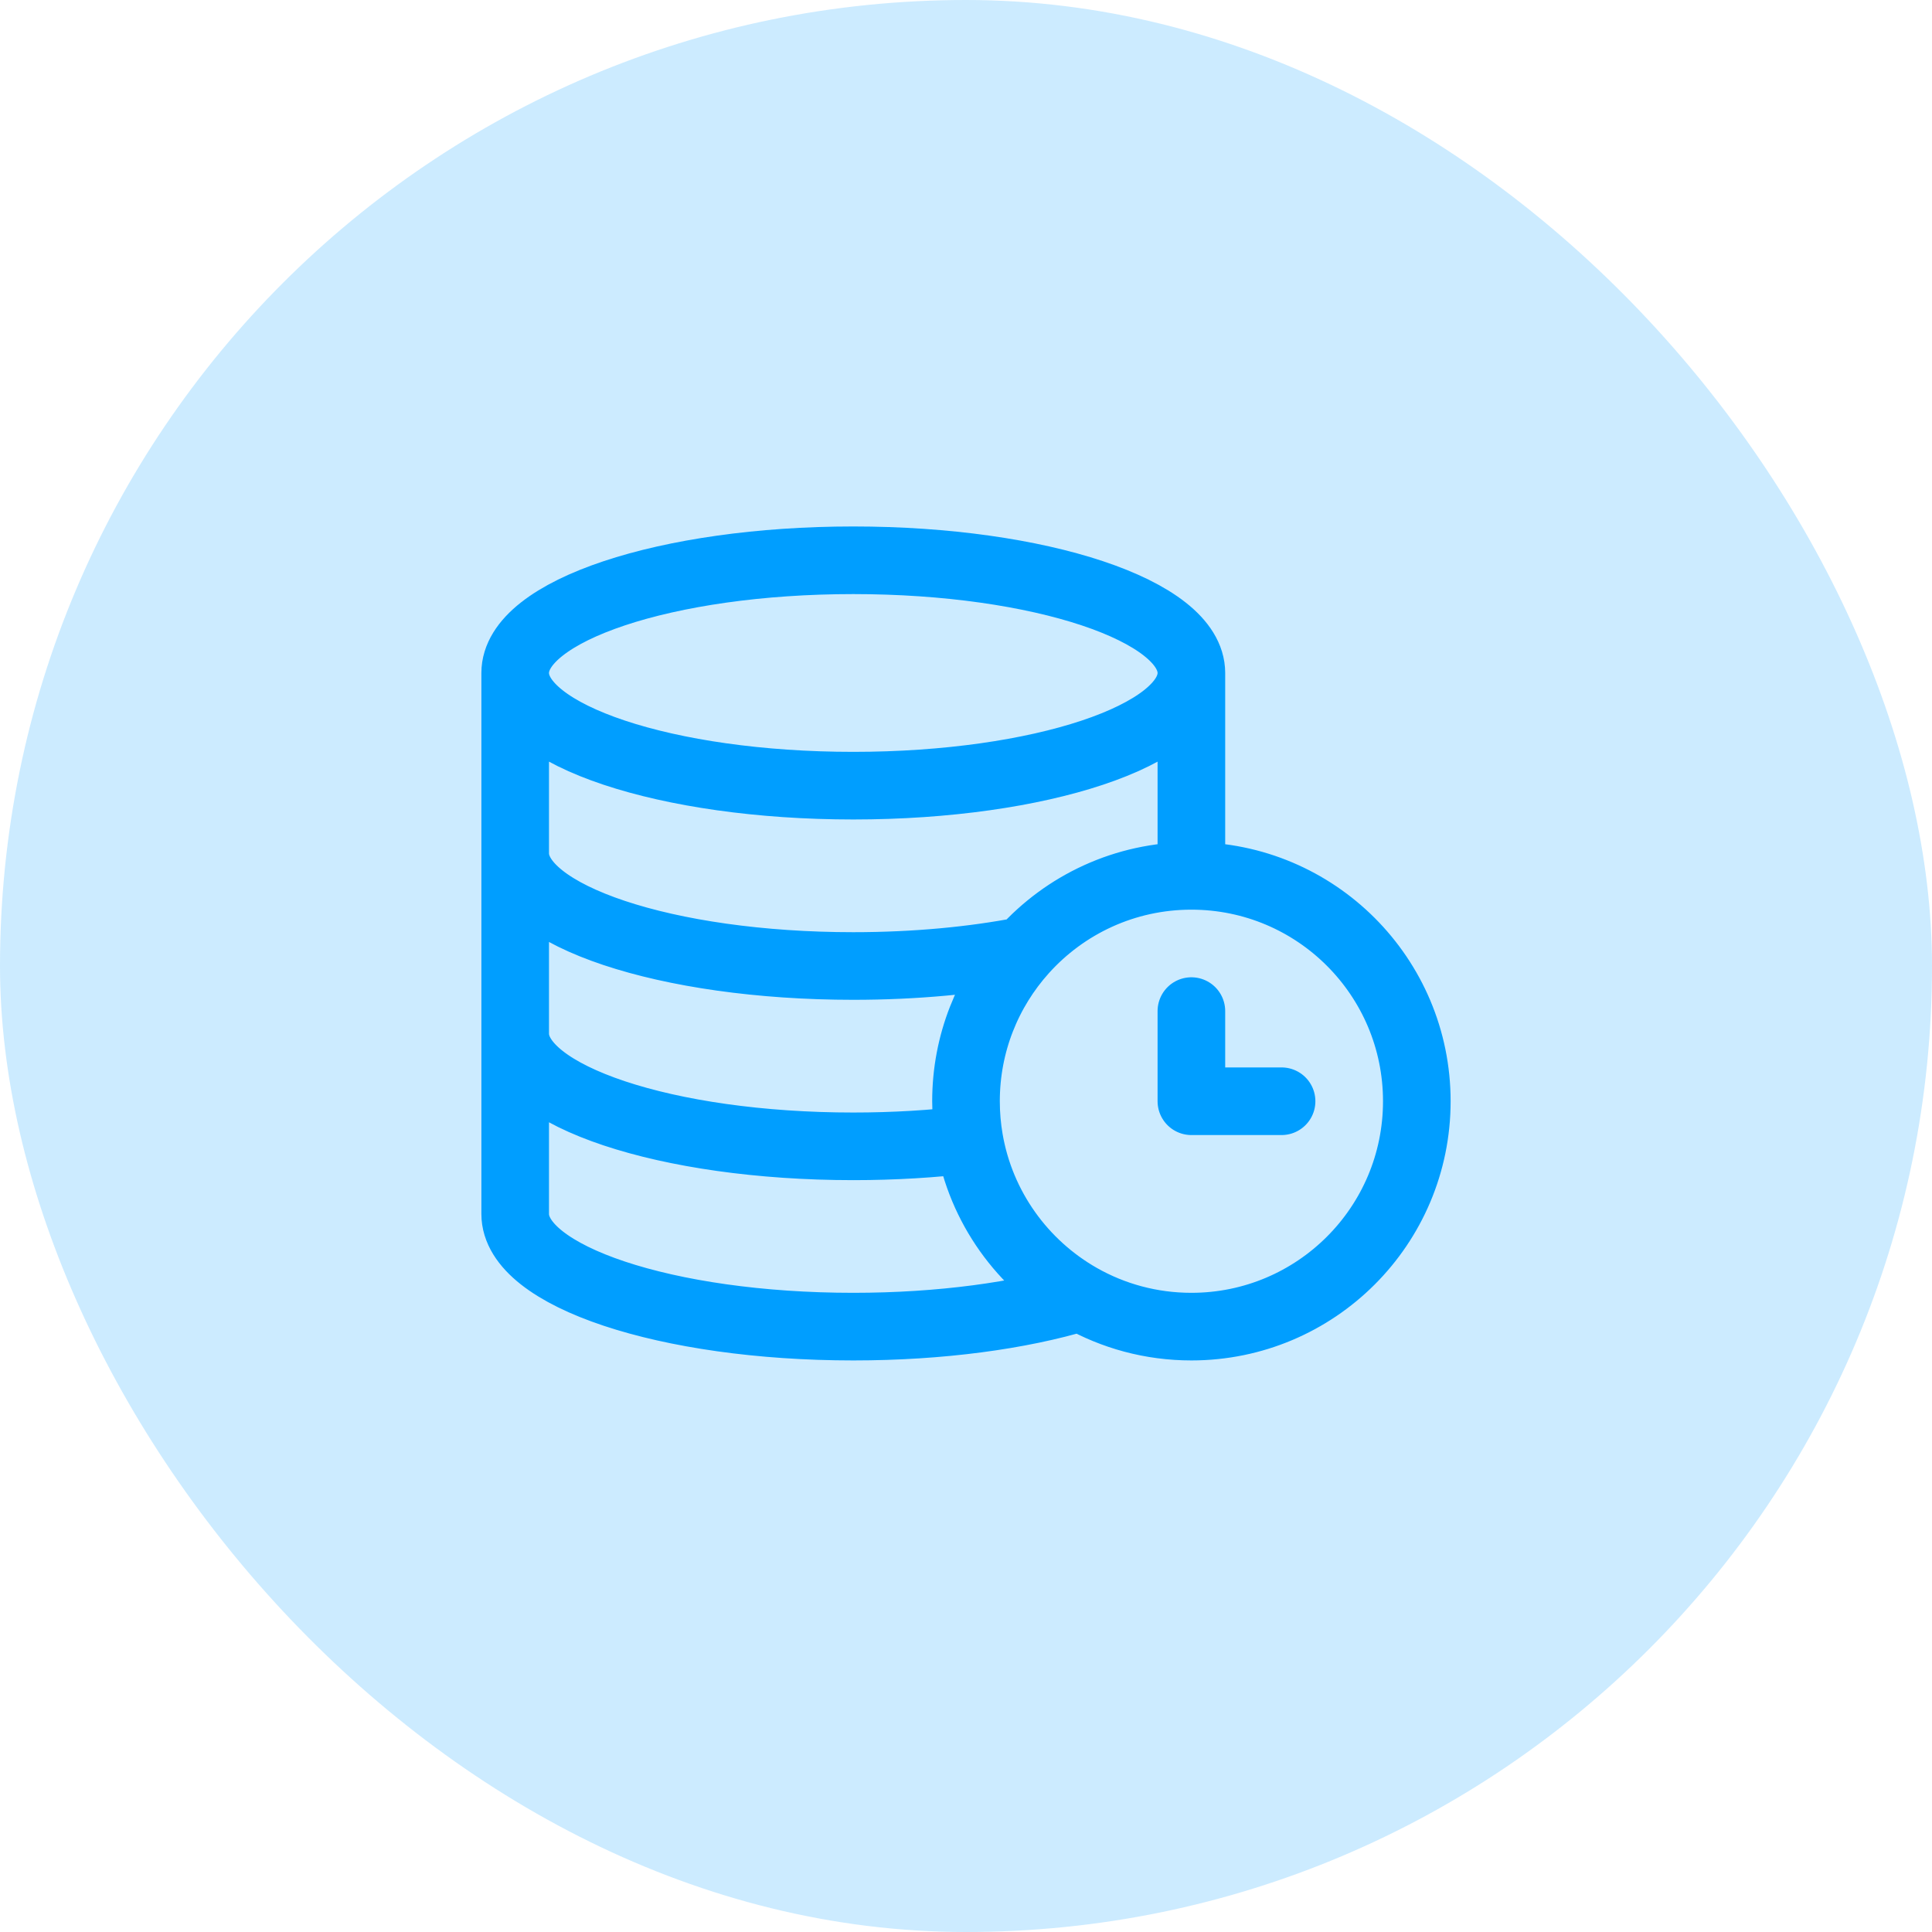
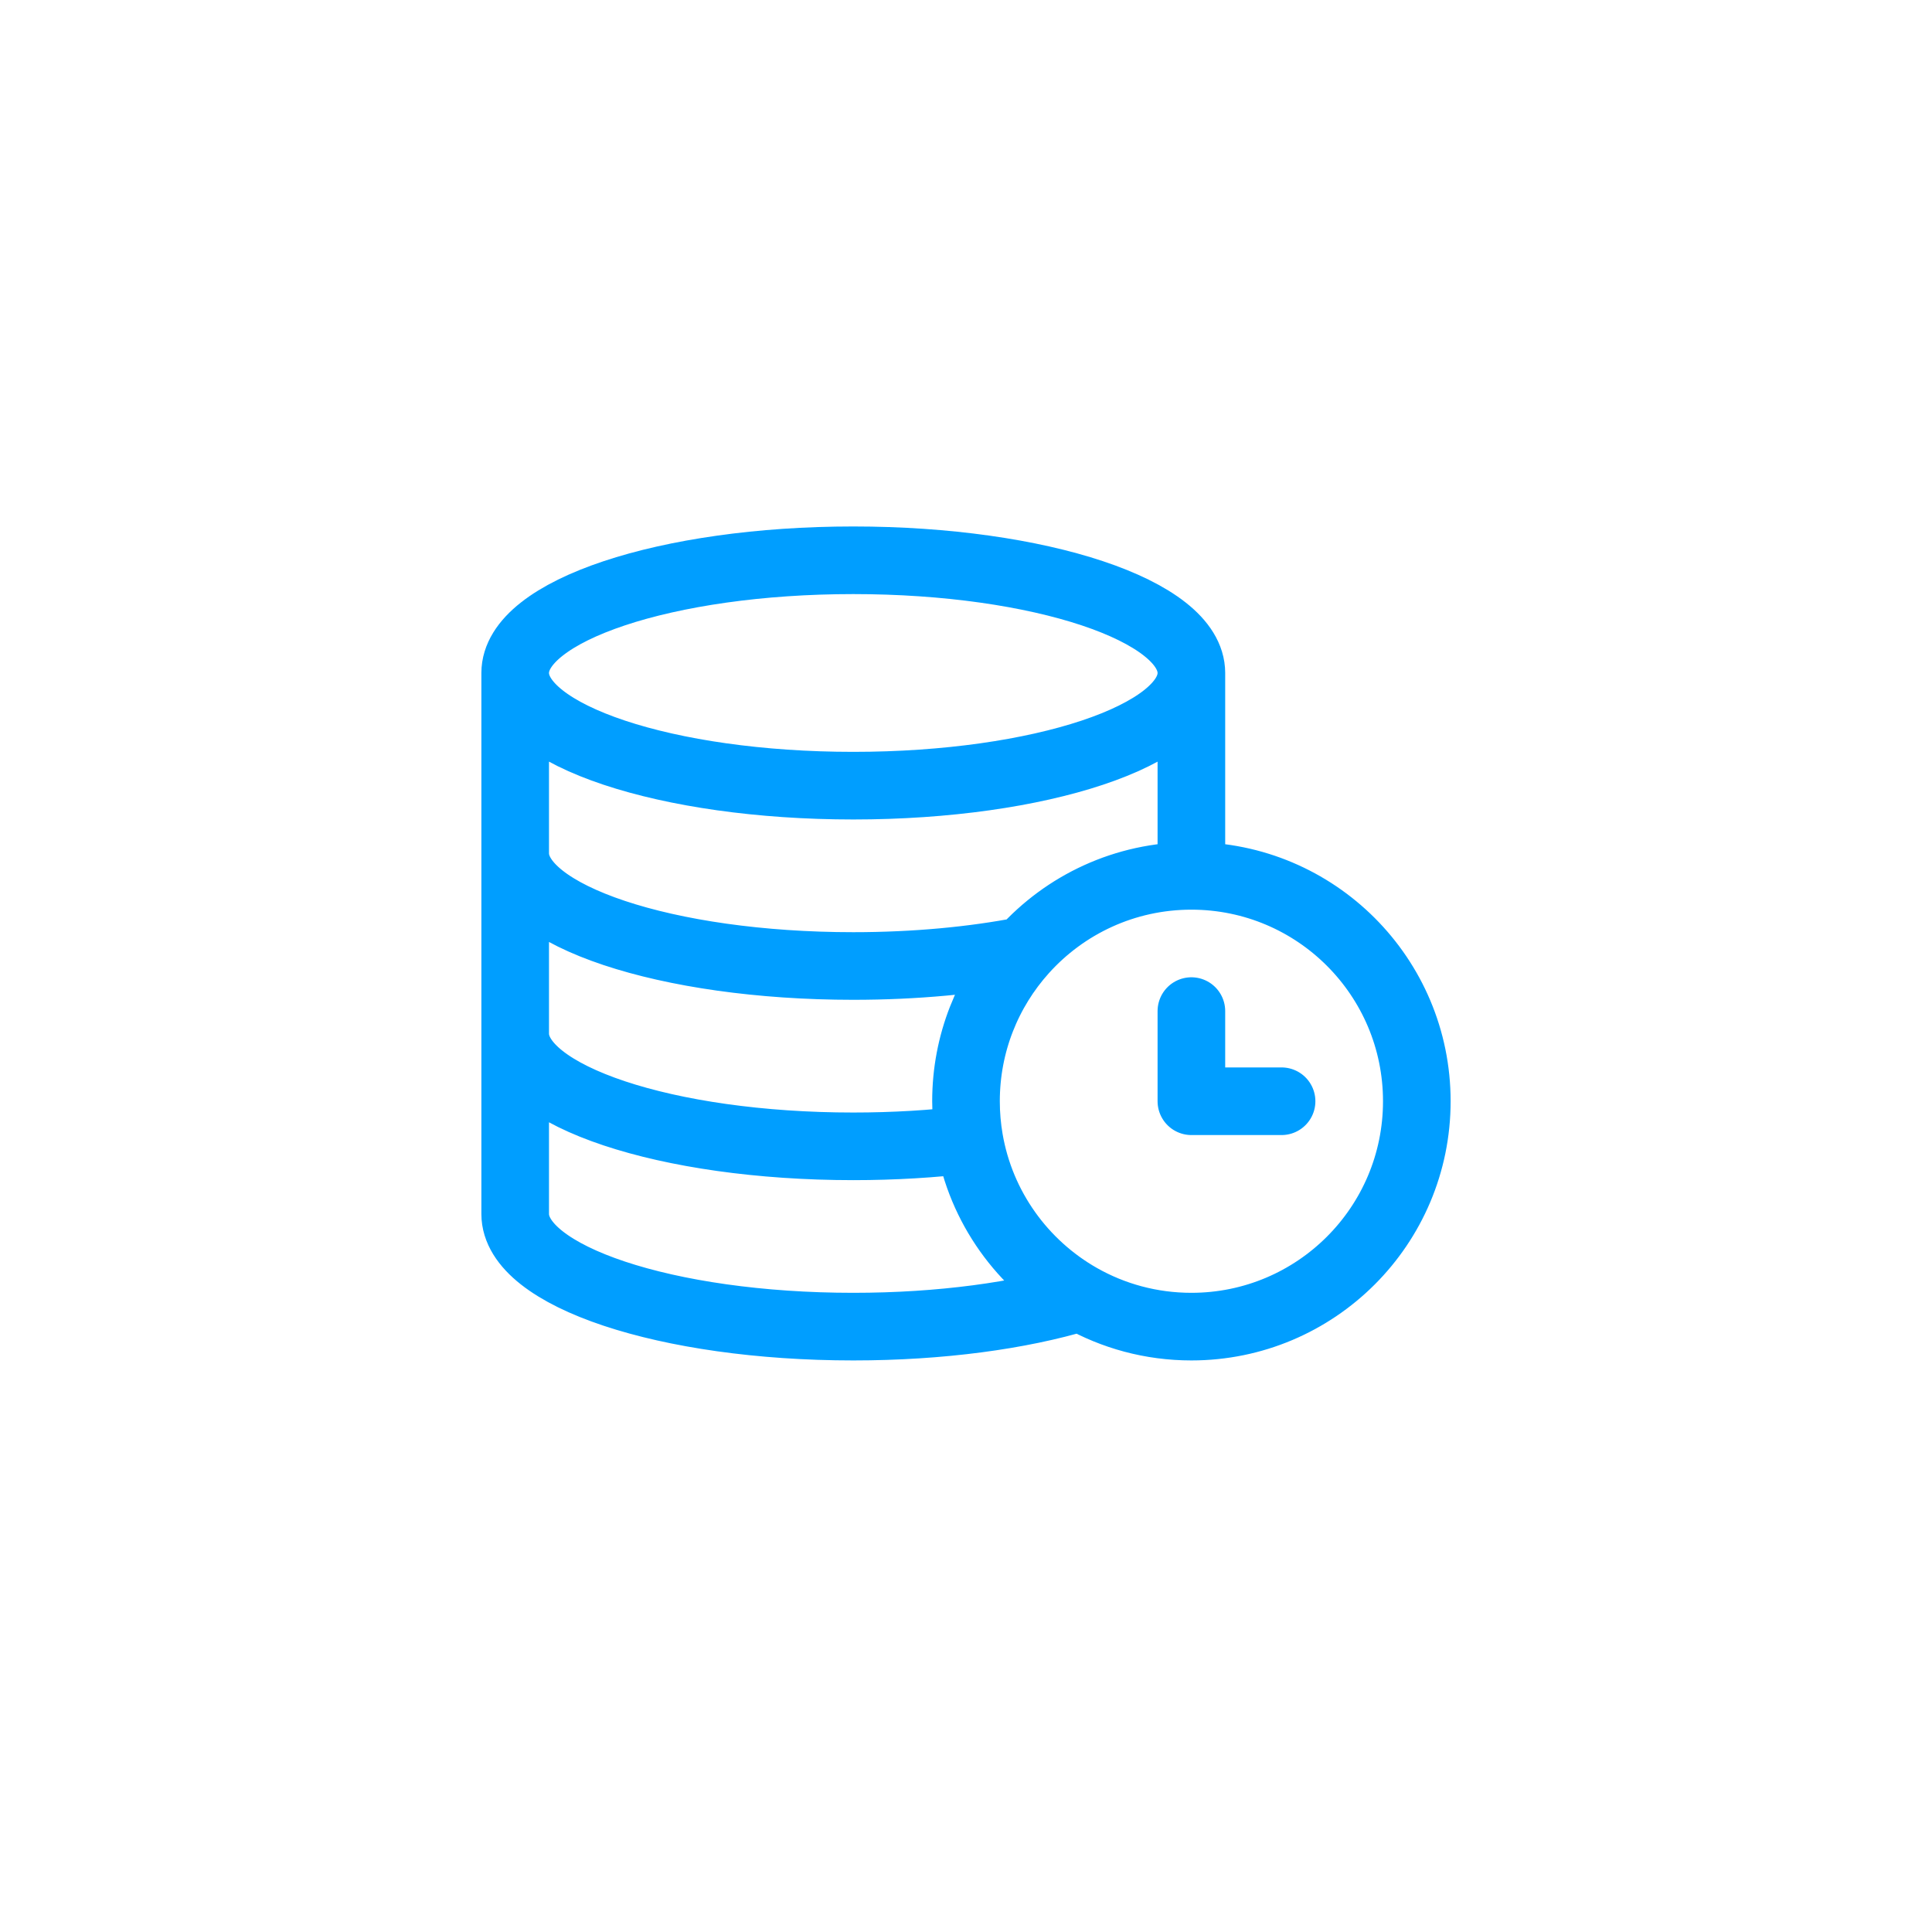
<svg xmlns="http://www.w3.org/2000/svg" width="50" height="50" viewBox="0 0 50 50" fill="none">
  <g id="fin_planning">
-     <rect width="50" height="50" rx="25" fill="#009EFF" fill-opacity="0.2" />
    <g id="icon_52">
      <path id="vector" d="M27.96 33.578C28.808 34.059 29.789 34.333 30.833 34.333C34.055 34.333 36.667 31.722 36.667 28.5C36.667 25.278 34.055 22.667 30.833 22.667M27.96 33.578C26.467 32.731 25.384 31.244 25.084 29.491M27.96 33.578C26.407 34.047 24.345 34.333 22.083 34.333C17.251 34.333 13.333 33.028 13.333 31.417V26.75M25.084 29.491C25.029 29.169 25 28.838 25 28.5C25 27.002 25.564 25.636 26.492 24.603M25.084 29.491C24.148 29.605 23.137 29.667 22.083 29.667C17.251 29.667 13.333 28.361 13.333 26.75M26.492 24.603C27.56 23.414 29.109 22.667 30.833 22.667M26.492 24.603C25.198 24.855 23.691 25 22.083 25C17.251 25 13.333 23.694 13.333 22.083M30.833 22.667V22.083V17.417M30.833 17.417C30.833 19.027 26.916 20.333 22.083 20.333C17.251 20.333 13.333 19.027 13.333 17.417M30.833 17.417C30.833 15.806 26.916 14.5 22.083 14.5C17.251 14.5 13.333 15.806 13.333 17.417M13.333 26.75V22.083M13.333 22.083V17.417M33.167 28.5H30.833V26.167" stroke="#009EFF" stroke-width="1.75" stroke-linecap="round" stroke-linejoin="round" />
    </g>
  </g>
</svg>